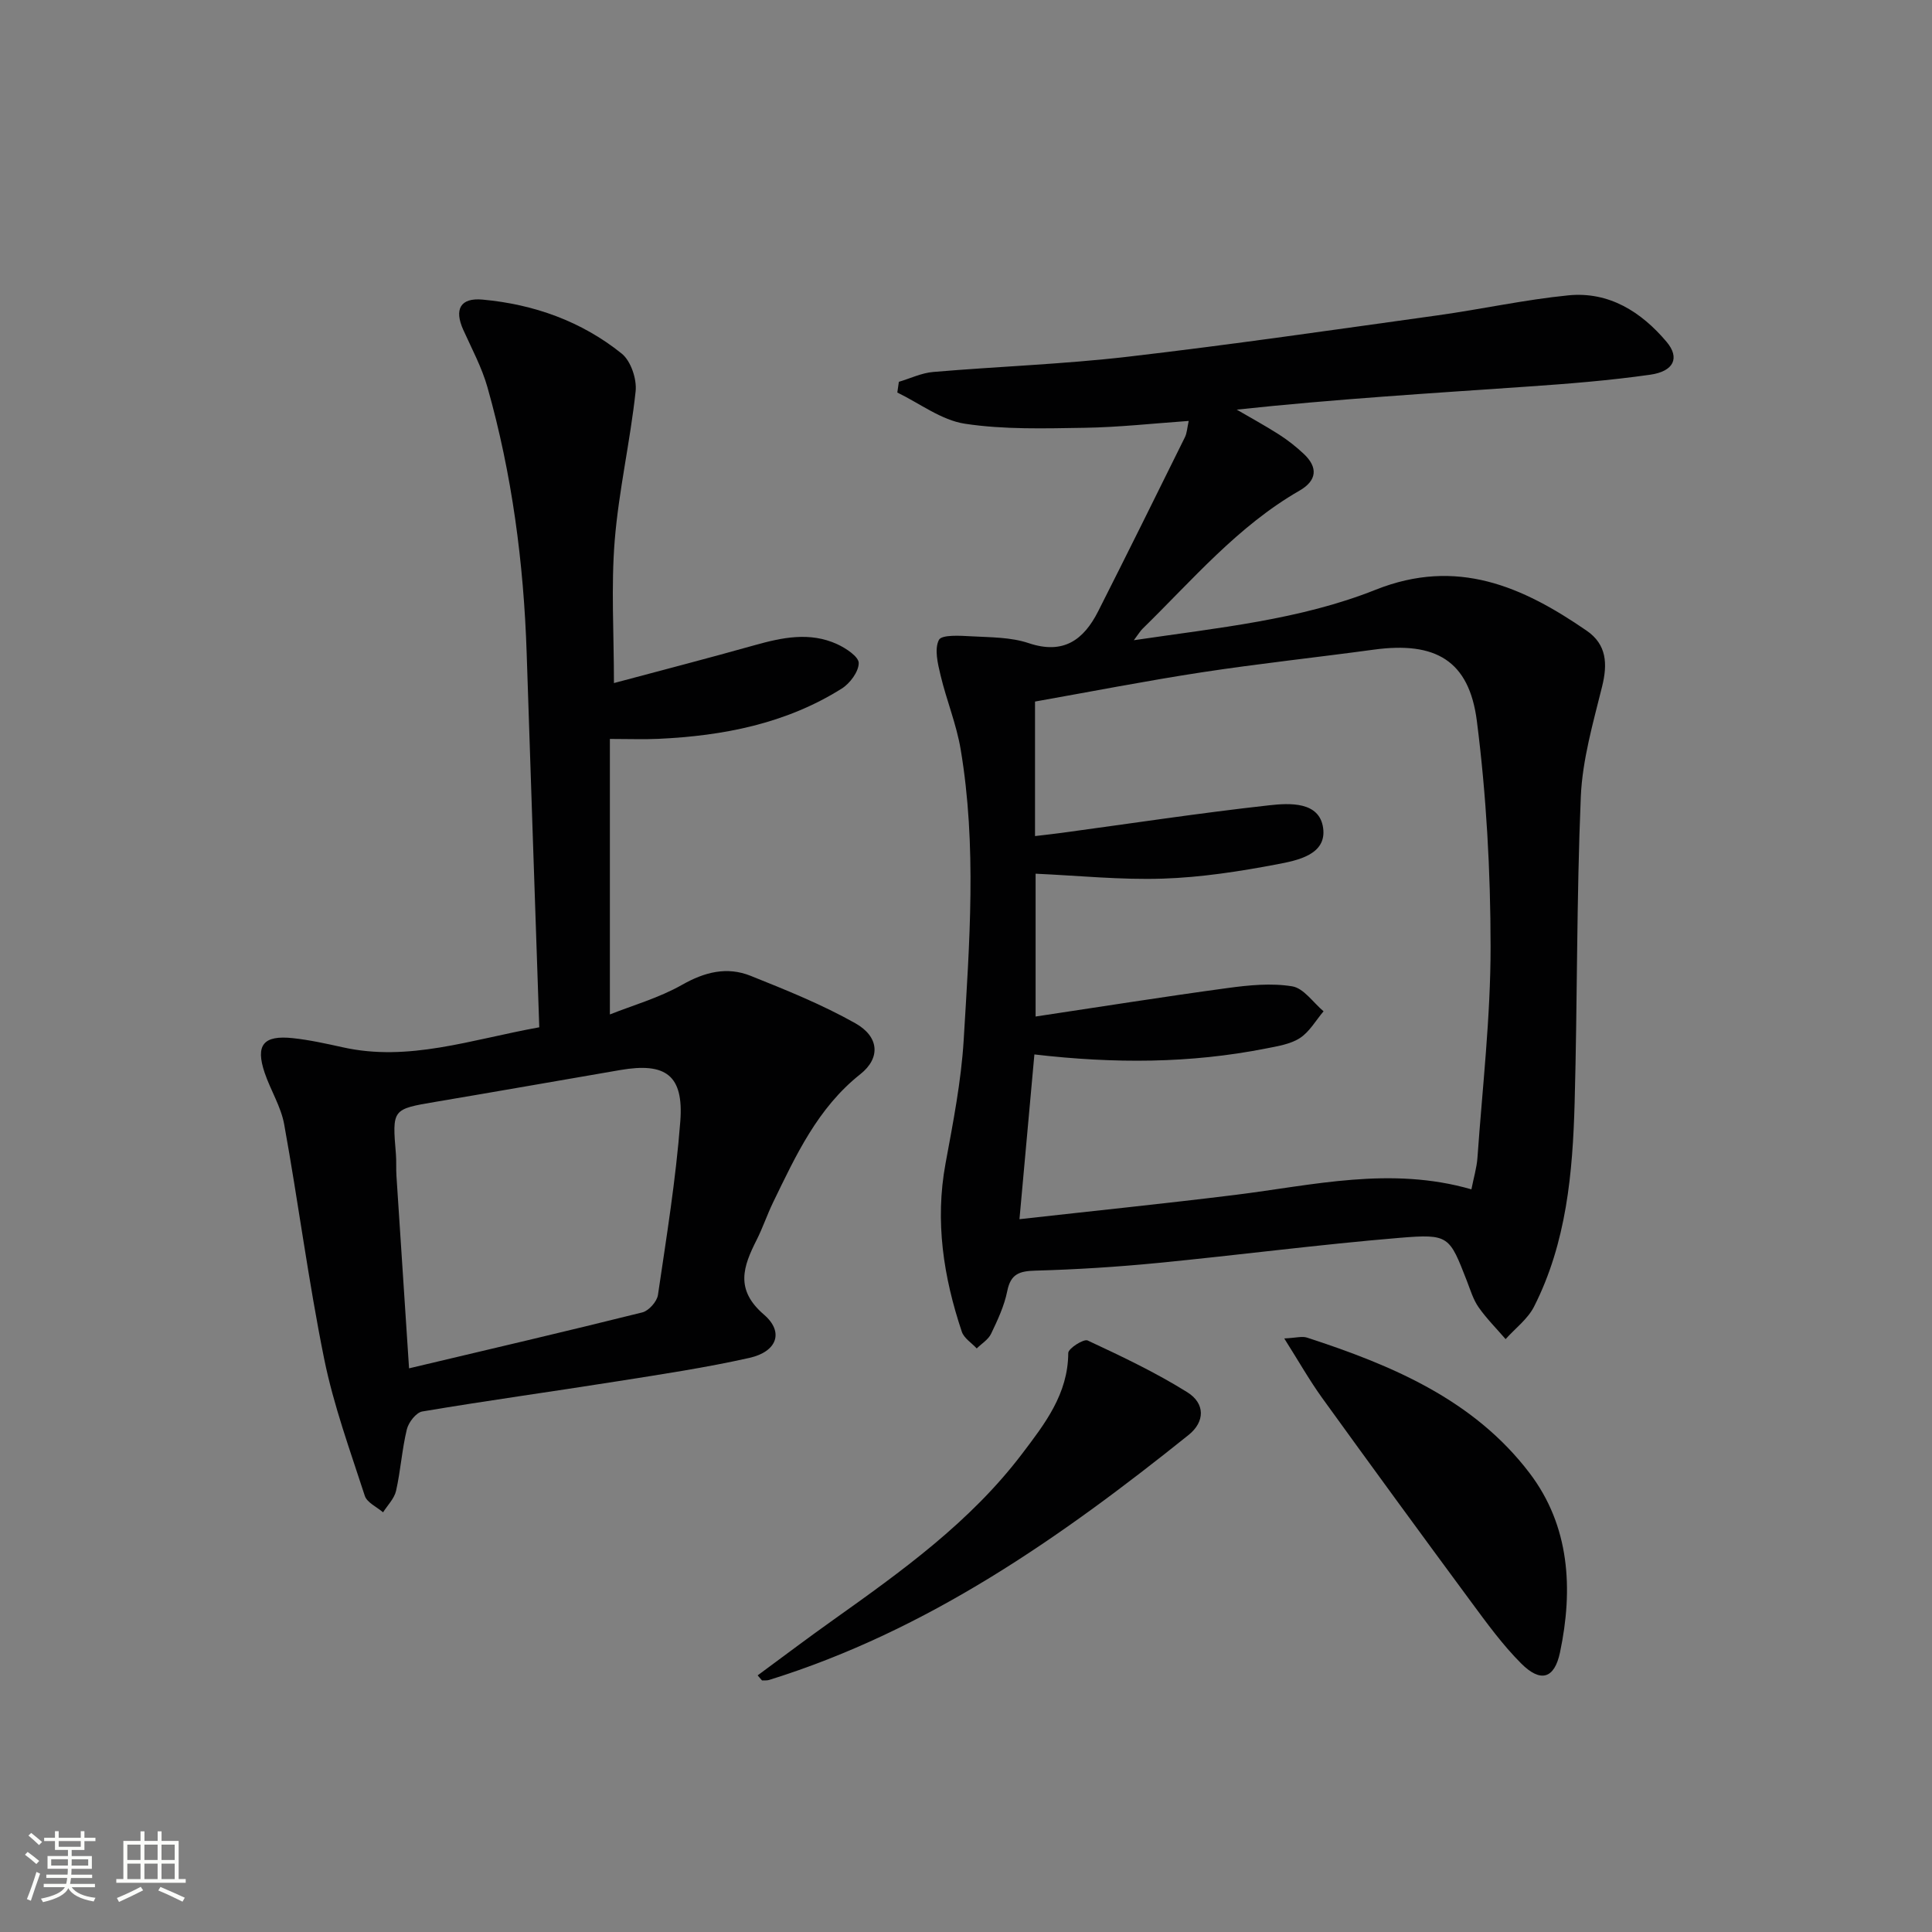
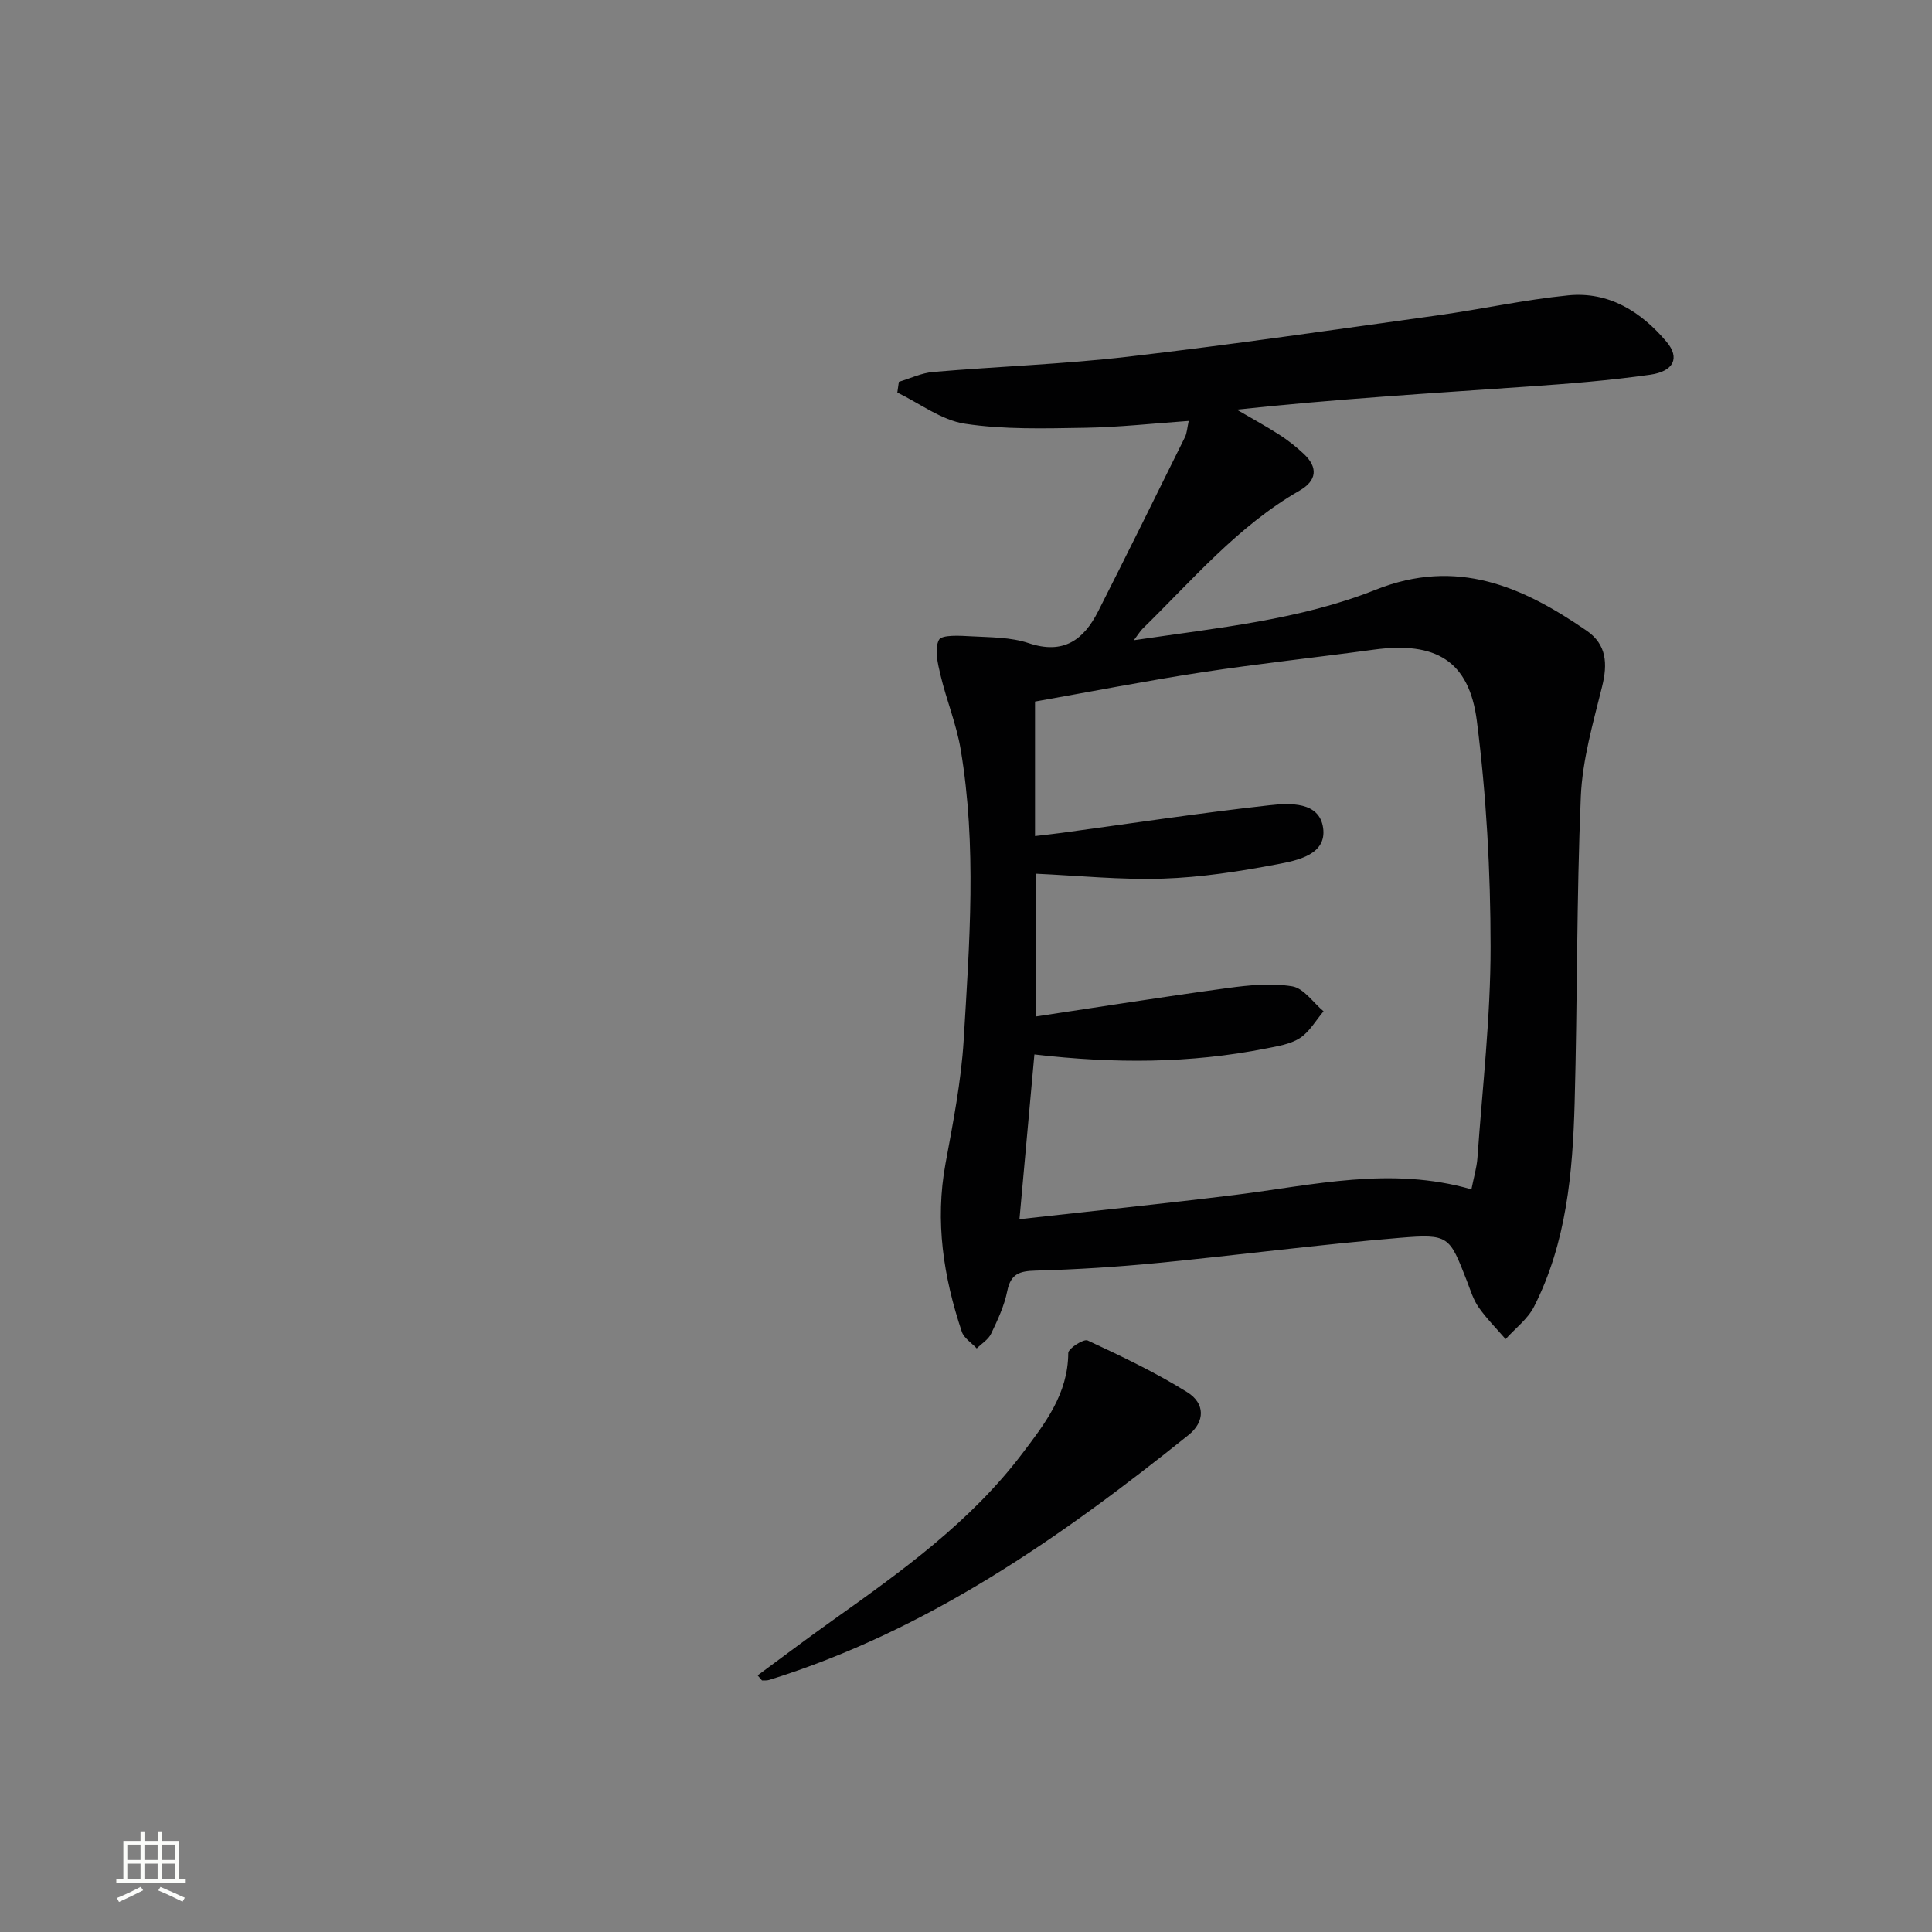
<svg xmlns="http://www.w3.org/2000/svg" enable-background="new 0 0 400 400" viewBox="0 0 400 400">
  <rect x="0" y="0" width="400" height="400" fill="#808080" stroke="none" />
-   <path d="m5.17 384 .55-.58c.85.61 1.65 1.24 2.4 1.87l-.59.64c-.83-.73-1.62-1.38-2.36-1.93m1.22 9.53-.82-.34c.71-1.76 1.37-3.64 1.98-5.63.24.13.5.25.76.36-.6 1.67-1.24 3.54-1.92 5.61m-.5-13.5.57-.54c.56.44 1.31 1.06 2.26 1.87l-.64.64c-.68-.66-1.41-1.32-2.19-1.97m3.25.46h2.24v-1.36h.77v1.36h4.57v-1.36h.76v1.36h2.28v.69h-2.28v1.84h-2.64v1.26h4.18v2.64h-4.21c0 .45-.02.86-.05 1.21h4.32v.69h-4.38c-.04.34-.1.75-.19 1.22h5.15v.69h-4.82c.87 1.19 2.51 1.92 4.93 2.19-.17.31-.3.57-.37.76-2.77-.49-4.52-1.41-5.26-2.76-.56 1.26-2.3 2.23-5.24 2.9-.12-.24-.26-.48-.43-.72 2.73-.55 4.38-1.34 4.96-2.38h-4.38v-.69h4.65c.1-.38.17-.79.21-1.22h-4.32v-.69h4.4c.03-.34.05-.75.05-1.21h-4.2v-2.64h4.23v-1.26h-2.69v-1.84h-2.24zm1.46 4.46v1.29h3.45c.01-.4.02-.57.01-.53v-.32-.45h-3.46zm1.55-2.59h4.57v-1.19h-4.57zm6.11 2.59h-3.42v.77c-.01.19-.01.37-.02.53h3.44z" fill="#fbfcfa" />
  <path d="m32.63 379.16h.82v1.98h3.54v7.89h1.46v.78h-14.37v-.78h1.46v-7.89h3.55v-1.98h.82v1.98h2.73v-1.98zm-3.49 11.48.5.73c-1.61.82-3.28 1.63-5 2.41-.13-.27-.28-.55-.44-.82 1.75-.72 3.4-1.49 4.94-2.32m-2.78-5.55h2.73v-3.18h-2.73zm0 3.95h2.73v-3.2h-2.73zm3.54-3.95h2.73v-3.18h-2.73zm0 3.95h2.73v-3.2h-2.73zm7.89 4.68c-1.84-.92-3.51-1.7-5.02-2.32l.45-.73c1.89.8 3.57 1.55 5.04 2.23zm-1.62-11.81h-2.73v3.18h2.73zm-2.73 7.13h2.73v-3.2h-2.73z" fill="#fbfcfa" />
  <g fill="#010102">
    <path d="m246.11 87.15c-7.4.52-14.47 1.31-21.55 1.42-8.27.13-16.66.39-24.78-.84-4.88-.74-9.35-4.21-14-6.46.11-.74.22-1.48.32-2.22 2.37-.7 4.7-1.84 7.12-2.04 13.41-1.14 26.89-1.6 40.25-3.15 21.43-2.49 42.79-5.6 64.17-8.57 9.04-1.26 17.99-3.24 27.05-4.14 8.43-.84 15.12 3.41 20.37 9.64 2.77 3.29 1.51 6.09-3.4 6.79-8.37 1.19-16.84 1.87-25.28 2.45-20.03 1.39-40.06 2.6-60.33 4.78 2.93 1.71 5.91 3.33 8.77 5.16 1.81 1.16 3.52 2.51 5.09 3.98 3.05 2.85 2.72 5.57-.86 7.63-12.78 7.34-22.17 18.51-32.51 28.61-.44.43-.76.99-1.79 2.36 17.51-2.59 34.39-4.21 50.06-10.45 16.83-6.7 30.41-.67 43.71 8.49 4.13 2.85 4.34 6.85 3.18 11.54-1.86 7.52-4.08 15.15-4.41 22.81-.89 21.12-.7 42.27-1.28 63.41-.4 14.49-1.69 28.94-8.4 42.17-1.31 2.58-3.89 4.5-5.89 6.73-1.88-2.18-3.94-4.24-5.59-6.59-1.12-1.6-1.7-3.58-2.42-5.44-3.64-9.31-3.67-9.79-13.92-8.94-16.71 1.39-33.35 3.57-50.05 5.2-8.42.82-16.89 1.36-25.35 1.59-3.31.09-5.14.66-5.85 4.24-.61 3.05-1.98 5.98-3.34 8.82-.58 1.22-1.96 2.05-2.98 3.05-1.06-1.15-2.64-2.12-3.09-3.47-3.79-11.32-5.58-22.84-3.37-34.81 1.56-8.47 3.24-17 3.76-25.56 1.2-20.07 2.74-40.21-.63-60.22-.87-5.18-2.93-10.15-4.15-15.28-.58-2.42-1.32-5.44-.35-7.35.57-1.12 4.39-.88 6.72-.75 3.98.22 8.15.17 11.85 1.41 7.22 2.43 11.41-.67 14.41-6.6 6.06-11.98 12.02-24.02 17.97-36.06.41-.85.45-1.89.77-3.34zm-31.95 131.16c-1.03 11.33-2.02 22.28-3.09 34.11 15.44-1.73 30.11-3.23 44.74-5.04 16.1-2 32.1-5.96 48.83-1.14.47-2.41 1.1-4.46 1.25-6.54 1.03-14.57 2.73-29.15 2.72-43.72-.01-15.57-.87-31.24-2.84-46.69-1.6-12.57-8.59-16.52-21.32-14.79-11.84 1.61-23.72 2.88-35.53 4.68-11.58 1.77-23.08 4.02-34.63 6.07v27.85c2.02-.24 3.79-.43 5.56-.67 14.3-1.94 28.57-4.11 42.9-5.7 4.24-.47 10.43-.83 11.19 4.7.76 5.52-5.31 6.71-9.51 7.51-7.8 1.48-15.73 2.71-23.64 2.97-8.72.29-17.48-.62-26.38-1.02v29.57c13.55-2.03 26.64-4.12 39.77-5.9 4.41-.6 9.04-1.06 13.36-.35 2.38.39 4.34 3.36 6.49 5.17-1.61 1.89-2.91 4.25-4.9 5.54-2 1.29-4.66 1.69-7.08 2.17-15.61 3.08-31.31 3.15-47.89 1.22z" />
-     <path d="m111.65 212.69c-.89-26.28-1.77-51.88-2.61-77.48-.61-18.66-3.03-37.06-8.12-55.04-1.16-4.1-3.24-7.96-5-11.87-1.91-4.23-.65-6.7 4-6.27 10.61.97 20.47 4.48 28.8 11.18 1.89 1.52 3.15 5.27 2.88 7.8-1.11 10.33-3.49 20.55-4.33 30.89-.77 9.54-.16 19.19-.16 29.52 9.75-2.61 19.49-5.13 29.17-7.85 5.7-1.6 11.4-2.78 17.03-.21 1.82.83 4.48 2.59 4.48 3.92-.01 1.8-1.82 4.22-3.53 5.29-11.57 7.27-24.54 9.78-37.97 10.4-2.98.14-5.98.02-10.02.02v57.04c4.72-1.88 10.16-3.42 14.94-6.13 4.7-2.67 9.31-3.82 14.19-1.87 7.37 2.95 14.79 5.94 21.68 9.82 5 2.81 5.23 7.23 1.05 10.54-8.85 7.01-13.35 16.83-18.07 26.55-1.23 2.54-2.13 5.24-3.4 7.76-2.78 5.5-4.54 10.28 1.51 15.48 4.21 3.62 2.68 7.67-2.99 8.95-9.05 2.03-18.25 3.41-27.42 4.86-13.43 2.13-26.91 3.98-40.32 6.24-1.28.21-2.86 2.25-3.21 3.71-1.01 4.17-1.28 8.52-2.23 12.72-.36 1.6-1.76 2.98-2.69 4.45-1.3-1.12-3.32-2.01-3.78-3.41-3.05-9.41-6.48-18.78-8.43-28.44-3.25-16.05-5.34-32.33-8.26-48.46-.66-3.68-2.82-7.07-4.04-10.68-1.95-5.76-.29-7.84 5.85-7.18 3.45.37 6.87 1.13 10.27 1.88 13.68 3.07 26.53-1.57 40.73-4.13zm-26.96 70.61c16.47-3.91 32.41-7.62 48.29-11.58 1.33-.33 3.03-2.23 3.24-3.6 1.76-11.96 3.71-23.94 4.63-35.98.72-9.53-3.02-12.23-12.44-10.6-12.74 2.19-25.46 4.43-38.21 6.58-9.01 1.53-9.01 1.48-8.23 10.83.12 1.49.01 3 .11 4.49.83 12.91 1.69 25.8 2.61 39.86z" />
-     <path d="m265.89 277.11c2.47-.12 3.7-.5 4.69-.18 17.57 5.72 34.53 12.84 46.09 28.04 8.34 10.96 9.08 24.02 6.31 37.15-1.16 5.49-4.03 6.29-8.03 2.29-3.85-3.85-7.1-8.33-10.35-12.73-10.37-14.04-20.67-28.14-30.89-42.29-2.65-3.69-4.9-7.67-7.82-12.28z" />
    <path d="m156.86 346.87c5.17-3.8 10.29-7.68 15.52-11.39 14.26-10.14 28.48-20.33 39.21-34.46 4.71-6.21 9.55-12.4 9.58-20.9 0-.93 3.19-2.97 4.01-2.59 7.03 3.28 14.08 6.62 20.64 10.72 3.72 2.32 3.67 6.1.28 8.83-26.44 21.21-54.02 40.52-86.88 50.74-.45.14-.97.07-1.45.1-.32-.35-.62-.7-.91-1.05z" />
  </g>
</svg>